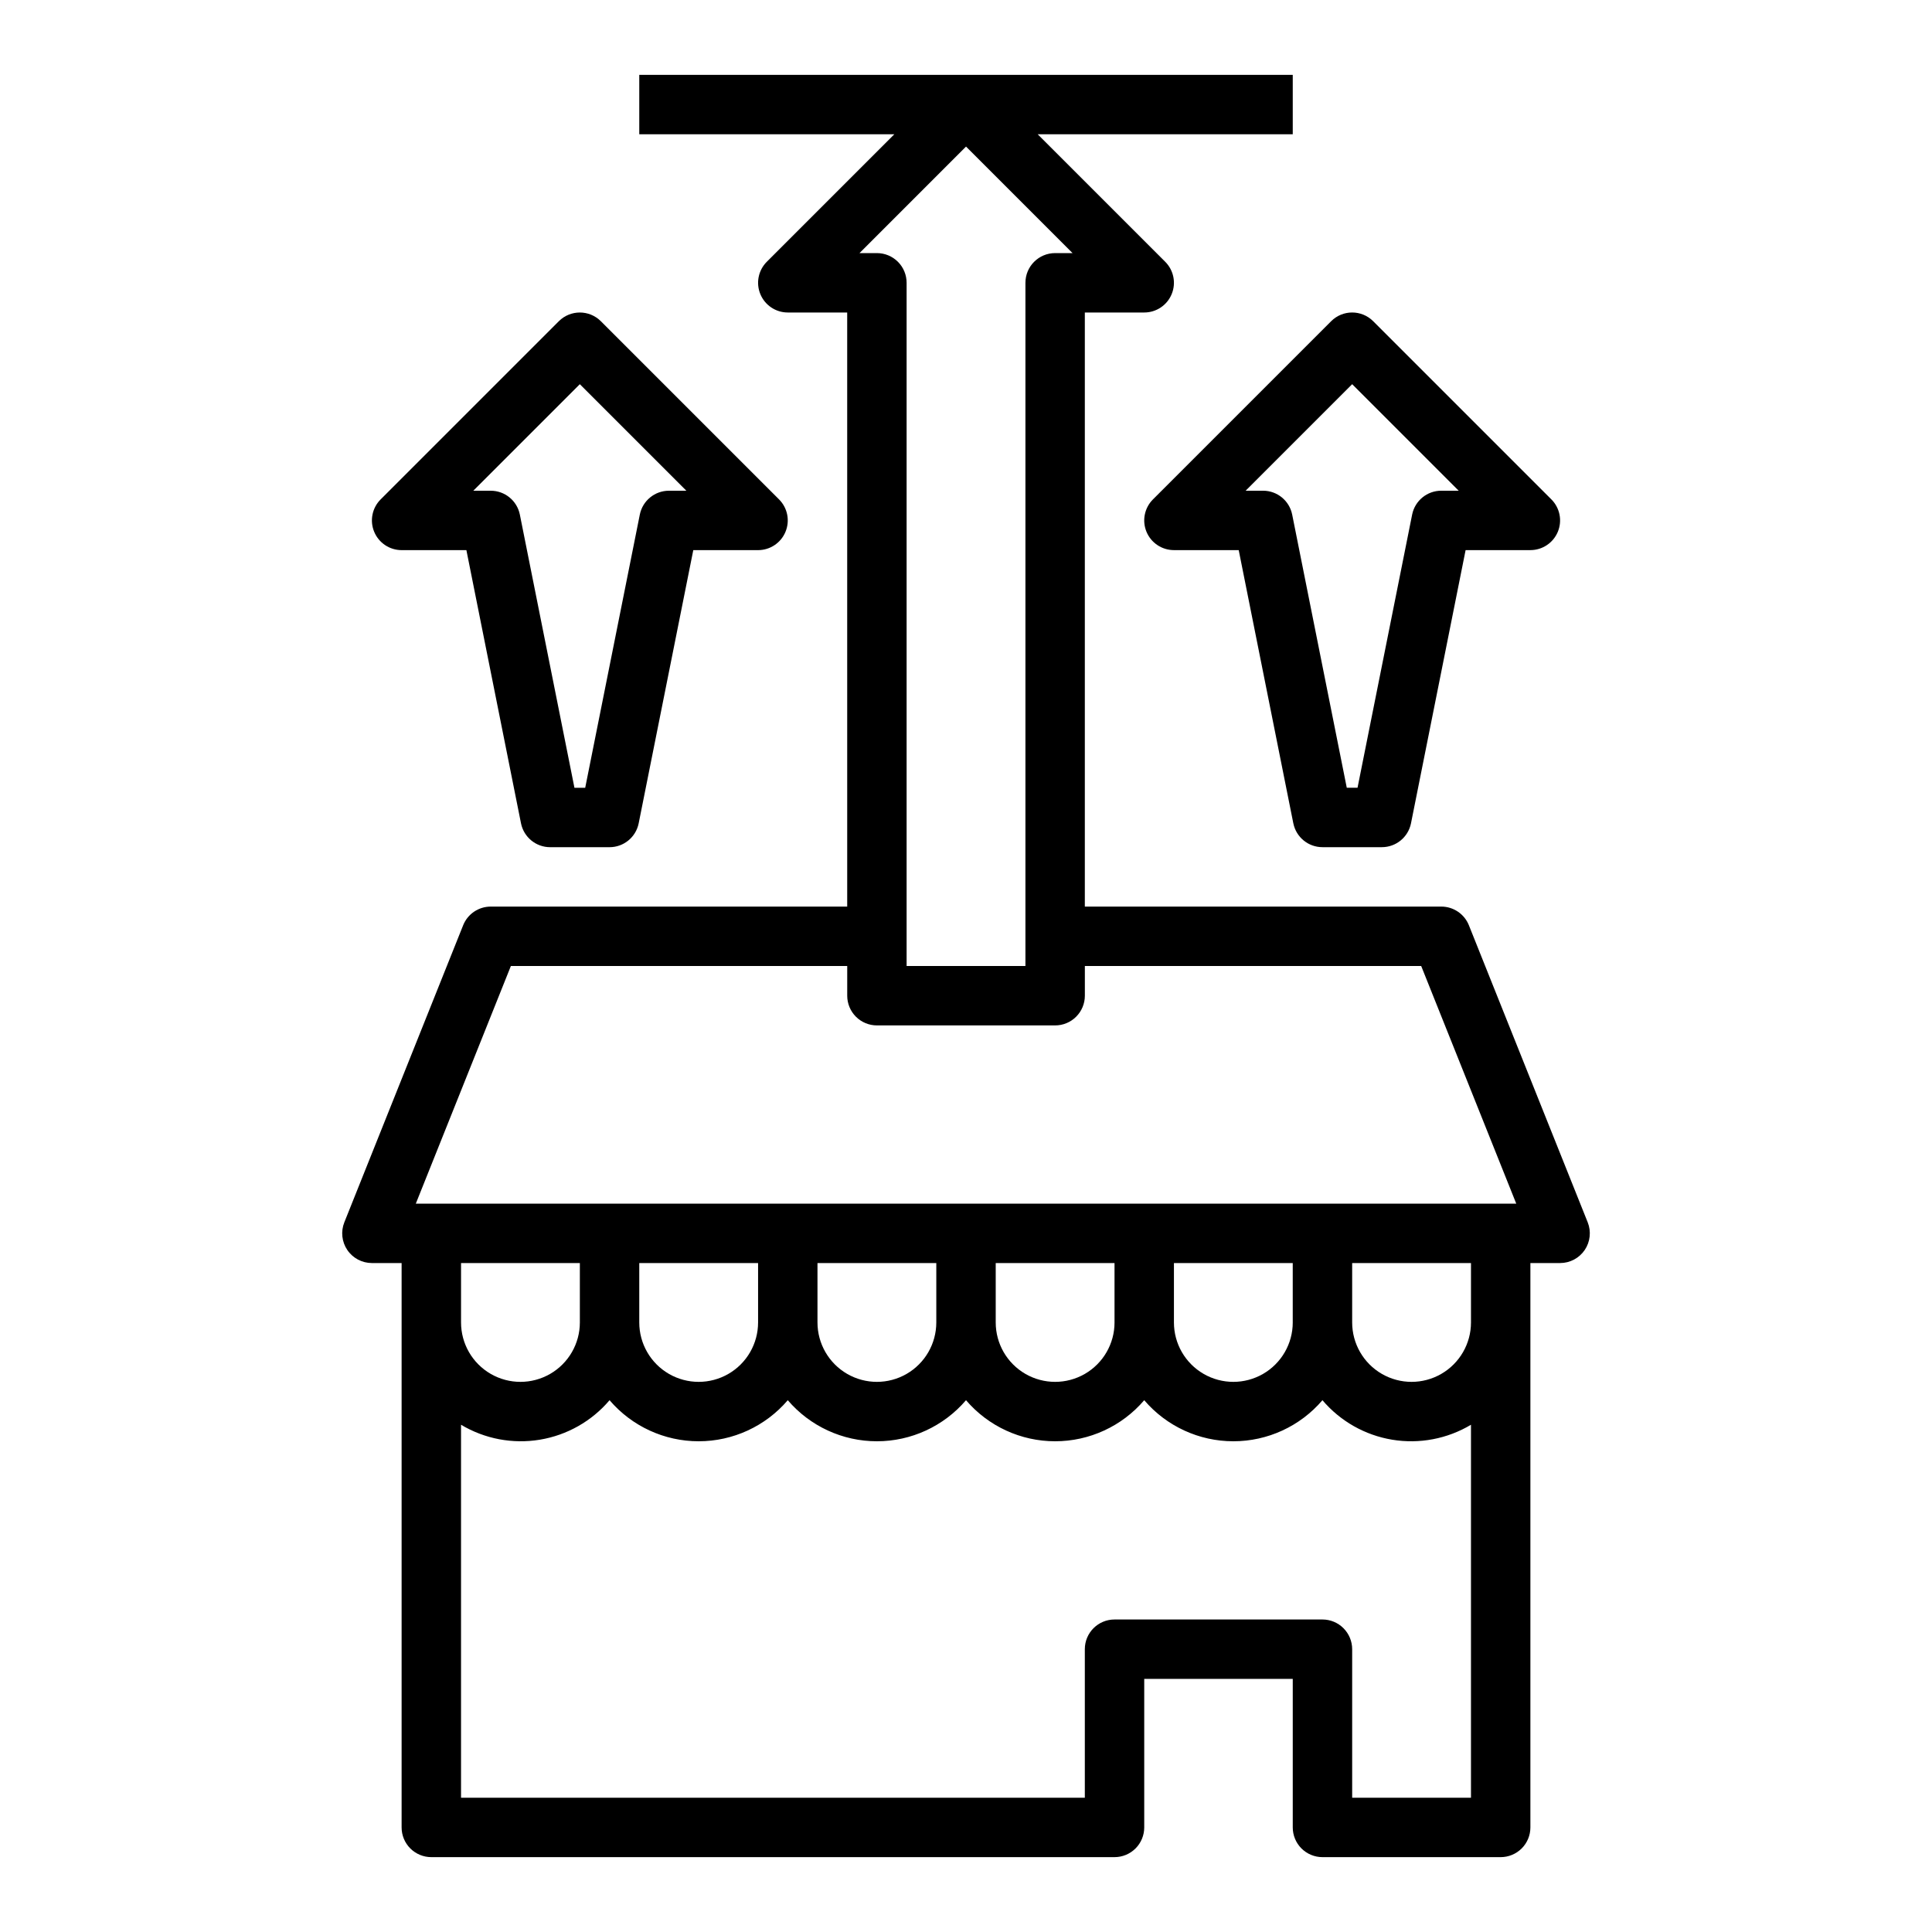
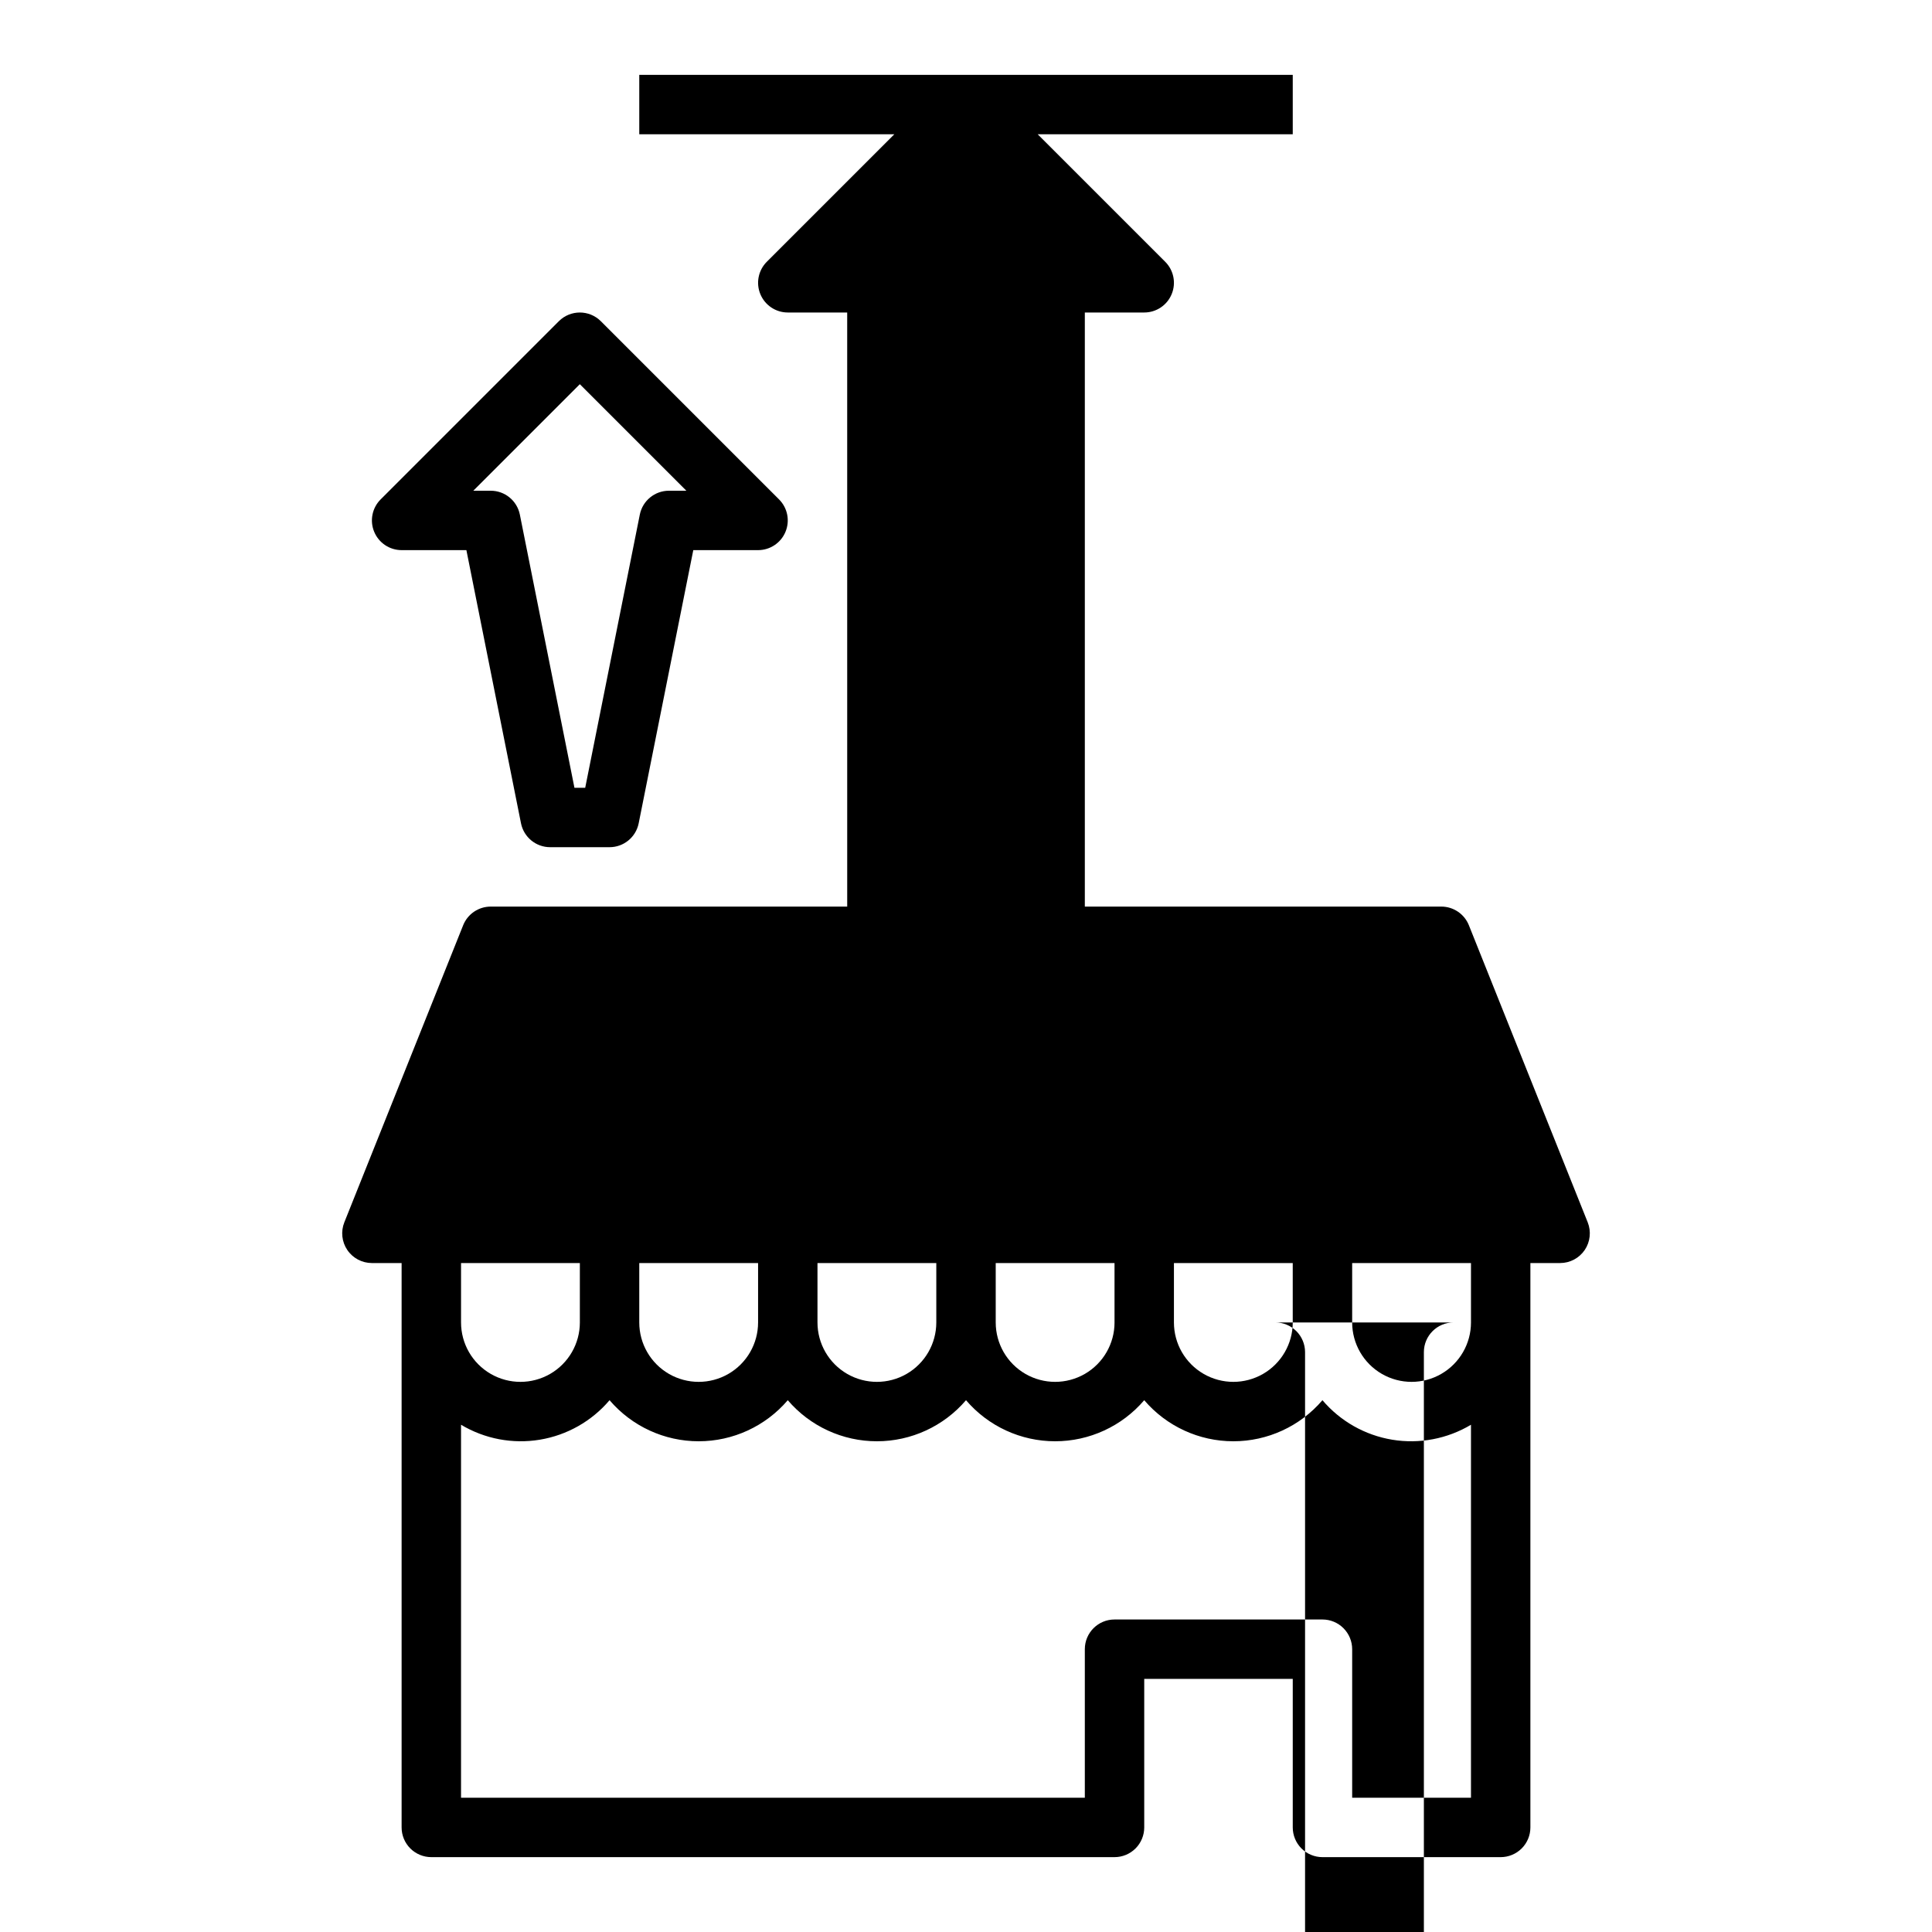
<svg xmlns="http://www.w3.org/2000/svg" fill="#000000" width="800px" height="800px" version="1.1" viewBox="144 144 512 512">
  <g>
    <path d="m250.43 289.79h17.168l14.477 72.422c0.75 3.668 3.977 6.301 7.715 6.301h15.746c3.742 0 6.965-2.633 7.715-6.301l14.477-72.422h17.168c3.184 0 6.055-1.918 7.269-4.859 1.219-2.941 0.547-6.324-1.703-8.578l-47.23-47.23h-0.004c-3.074-3.074-8.055-3.074-11.129 0l-47.23 47.23h-0.004c-2.25 2.254-2.922 5.637-1.703 8.578 1.219 2.941 4.086 4.859 7.269 4.859zm47.23-43.973 28.23 28.23h-4.613c-3.742 0-6.965 2.633-7.715 6.297l-14.477 72.422h-2.852l-14.473-72.422c-0.75-3.664-3.973-6.297-7.715-6.297h-4.613z" />
-     <path d="m447.83 284.93c1.219 2.941 4.09 4.856 7.273 4.856h17.168l14.477 72.422h0.004c0.746 3.668 3.973 6.301 7.711 6.301h15.746c3.742 0 6.965-2.633 7.715-6.301l14.477-72.422h17.168c3.184 0 6.055-1.918 7.273-4.859 1.215-2.941 0.543-6.324-1.707-8.578l-47.23-47.23h-0.004c-3.07-3.074-8.055-3.074-11.129 0l-47.23 47.23c-2.254 2.254-2.93 5.641-1.711 8.582zm54.508-39.117 28.227 28.23h-4.613c-3.738 0-6.965 2.633-7.715 6.297l-14.477 72.422h-2.852l-14.473-72.422c-0.75-3.664-3.973-6.297-7.715-6.297h-4.613z" />
-     <path d="m242.56 478.72h7.871v149.57c0 2.086 0.828 4.09 2.305 5.566 1.477 1.473 3.481 2.305 5.566 2.305h181.06c2.086 0 4.09-0.832 5.566-2.305 1.477-1.477 2.305-3.481 2.305-5.566v-39.363h39.359v39.363c0 2.086 0.832 4.09 2.305 5.566 1.477 1.473 3.481 2.305 5.566 2.305h47.234c2.086 0 4.09-0.832 5.566-2.305 1.477-1.477 2.305-3.481 2.305-5.566v-149.57h7.871c2.617 0.004 5.059-1.293 6.527-3.457 1.465-2.164 1.758-4.918 0.789-7.344l-31.488-78.719c-1.199-2.988-4.094-4.945-7.316-4.945h-94.461v-157.44h15.742c3.184 0 6.055-1.918 7.269-4.859 1.219-2.941 0.547-6.324-1.703-8.578l-33.797-33.793h67.59v-15.746h-173.18v15.746h67.59l-33.797 33.793c-2.25 2.254-2.922 5.637-1.703 8.578s4.086 4.859 7.269 4.859h15.742l0.004 157.44h-94.465c-3.219 0-6.117 1.957-7.312 4.945l-31.488 78.719c-0.973 2.426-0.68 5.18 0.789 7.344 1.465 2.164 3.91 3.461 6.523 3.457zm102.34 0v15.742c0 5.625-3 10.824-7.871 13.637-4.871 2.812-10.875 2.812-15.746 0s-7.871-8.012-7.871-13.637v-15.742zm47.23 0v15.742c0 5.625-3 10.824-7.871 13.637s-10.871 2.812-15.742 0c-4.871-2.812-7.875-8.012-7.875-13.637v-15.742zm47.23 0v15.742h0.004c0 5.625-3 10.824-7.871 13.637-4.871 2.812-10.875 2.812-15.746 0-4.871-2.812-7.871-8.012-7.871-13.637v-15.742zm47.23 0v15.742h0.004c0 5.625-3 10.824-7.871 13.637s-10.871 2.812-15.742 0c-4.875-2.812-7.875-8.012-7.875-13.637v-15.742zm-188.92 15.742c0 5.625-3.004 10.824-7.875 13.637-4.871 2.812-10.871 2.812-15.742 0s-7.871-8.012-7.871-13.637v-15.742h31.488zm204.67 125.95v-39.359c0-2.086-0.832-4.09-2.309-5.566-1.473-1.477-3.477-2.305-5.566-2.305h-55.102c-4.348 0-7.871 3.523-7.871 7.871v39.359h-165.31v-98.84c6.266 3.75 13.664 5.156 20.871 3.965 7.207-1.191 13.758-4.898 18.488-10.469 5.902 6.906 14.531 10.883 23.613 10.883 9.086 0 17.715-3.977 23.617-10.883 5.902 6.906 14.531 10.883 23.617 10.883 9.082 0 17.711-3.977 23.617-10.883 5.902 6.906 14.531 10.883 23.613 10.883 9.086 0 17.715-3.977 23.617-10.883 5.902 6.906 14.531 10.883 23.617 10.883 9.082 0 17.711-3.977 23.613-10.883 4.731 5.57 11.281 9.277 18.488 10.469 7.207 1.191 14.605-0.215 20.875-3.965v98.84zm31.488-125.95c0 5.625-3.004 10.824-7.875 13.637-4.871 2.812-10.871 2.812-15.742 0-4.871-2.812-7.871-8.012-7.871-13.637v-15.742h31.488zm-133.82-311.62 28.227 28.23h-4.613c-4.348 0-7.871 3.523-7.871 7.871v181.06h-31.488v-181.06c0-2.086-0.828-4.09-2.305-5.566-1.477-1.477-3.481-2.305-5.566-2.305h-4.613zm-120.62 217.16h89.137v7.871c0 2.086 0.828 4.09 2.305 5.566 1.477 1.477 3.477 2.305 5.566 2.305h47.23c2.09 0 4.09-0.828 5.566-2.305 1.477-1.477 2.309-3.481 2.309-5.566v-7.871h89.133l25.191 62.977h-291.63z" />
+     <path d="m242.56 478.72h7.871v149.57c0 2.086 0.828 4.09 2.305 5.566 1.477 1.473 3.481 2.305 5.566 2.305h181.06c2.086 0 4.09-0.832 5.566-2.305 1.477-1.477 2.305-3.481 2.305-5.566v-39.363h39.359v39.363c0 2.086 0.832 4.09 2.305 5.566 1.477 1.473 3.481 2.305 5.566 2.305h47.234c2.086 0 4.09-0.832 5.566-2.305 1.477-1.477 2.305-3.481 2.305-5.566v-149.57h7.871c2.617 0.004 5.059-1.293 6.527-3.457 1.465-2.164 1.758-4.918 0.789-7.344l-31.488-78.719c-1.199-2.988-4.094-4.945-7.316-4.945h-94.461v-157.44h15.742c3.184 0 6.055-1.918 7.269-4.859 1.219-2.941 0.547-6.324-1.703-8.578l-33.797-33.793h67.59v-15.746h-173.18v15.746h67.59l-33.797 33.793c-2.25 2.254-2.922 5.637-1.703 8.578s4.086 4.859 7.269 4.859h15.742l0.004 157.44h-94.465c-3.219 0-6.117 1.957-7.312 4.945l-31.488 78.719c-0.973 2.426-0.68 5.18 0.789 7.344 1.465 2.164 3.91 3.461 6.523 3.457zm102.34 0v15.742c0 5.625-3 10.824-7.871 13.637-4.871 2.812-10.875 2.812-15.746 0s-7.871-8.012-7.871-13.637v-15.742zm47.23 0v15.742c0 5.625-3 10.824-7.871 13.637s-10.871 2.812-15.742 0c-4.871-2.812-7.875-8.012-7.875-13.637v-15.742zm47.23 0v15.742h0.004c0 5.625-3 10.824-7.871 13.637-4.871 2.812-10.875 2.812-15.746 0-4.871-2.812-7.871-8.012-7.871-13.637v-15.742zm47.23 0v15.742h0.004c0 5.625-3 10.824-7.871 13.637s-10.871 2.812-15.742 0c-4.875-2.812-7.875-8.012-7.875-13.637v-15.742zm-188.92 15.742c0 5.625-3.004 10.824-7.875 13.637-4.871 2.812-10.871 2.812-15.742 0s-7.871-8.012-7.871-13.637v-15.742h31.488zm204.67 125.95v-39.359c0-2.086-0.832-4.09-2.309-5.566-1.473-1.477-3.477-2.305-5.566-2.305h-55.102c-4.348 0-7.871 3.523-7.871 7.871v39.359h-165.31v-98.84c6.266 3.75 13.664 5.156 20.871 3.965 7.207-1.191 13.758-4.898 18.488-10.469 5.902 6.906 14.531 10.883 23.613 10.883 9.086 0 17.715-3.977 23.617-10.883 5.902 6.906 14.531 10.883 23.617 10.883 9.082 0 17.711-3.977 23.617-10.883 5.902 6.906 14.531 10.883 23.613 10.883 9.086 0 17.715-3.977 23.617-10.883 5.902 6.906 14.531 10.883 23.617 10.883 9.082 0 17.711-3.977 23.613-10.883 4.731 5.57 11.281 9.277 18.488 10.469 7.207 1.191 14.605-0.215 20.875-3.965v98.84zm31.488-125.95c0 5.625-3.004 10.824-7.875 13.637-4.871 2.812-10.871 2.812-15.742 0-4.871-2.812-7.871-8.012-7.871-13.637v-15.742h31.488zh-4.613c-4.348 0-7.871 3.523-7.871 7.871v181.06h-31.488v-181.06c0-2.086-0.828-4.09-2.305-5.566-1.477-1.477-3.481-2.305-5.566-2.305h-4.613zm-120.62 217.16h89.137v7.871c0 2.086 0.828 4.09 2.305 5.566 1.477 1.477 3.477 2.305 5.566 2.305h47.23c2.09 0 4.09-0.828 5.566-2.305 1.477-1.477 2.309-3.481 2.309-5.566v-7.871h89.133l25.191 62.977h-291.63z" />
  </g>
</svg>